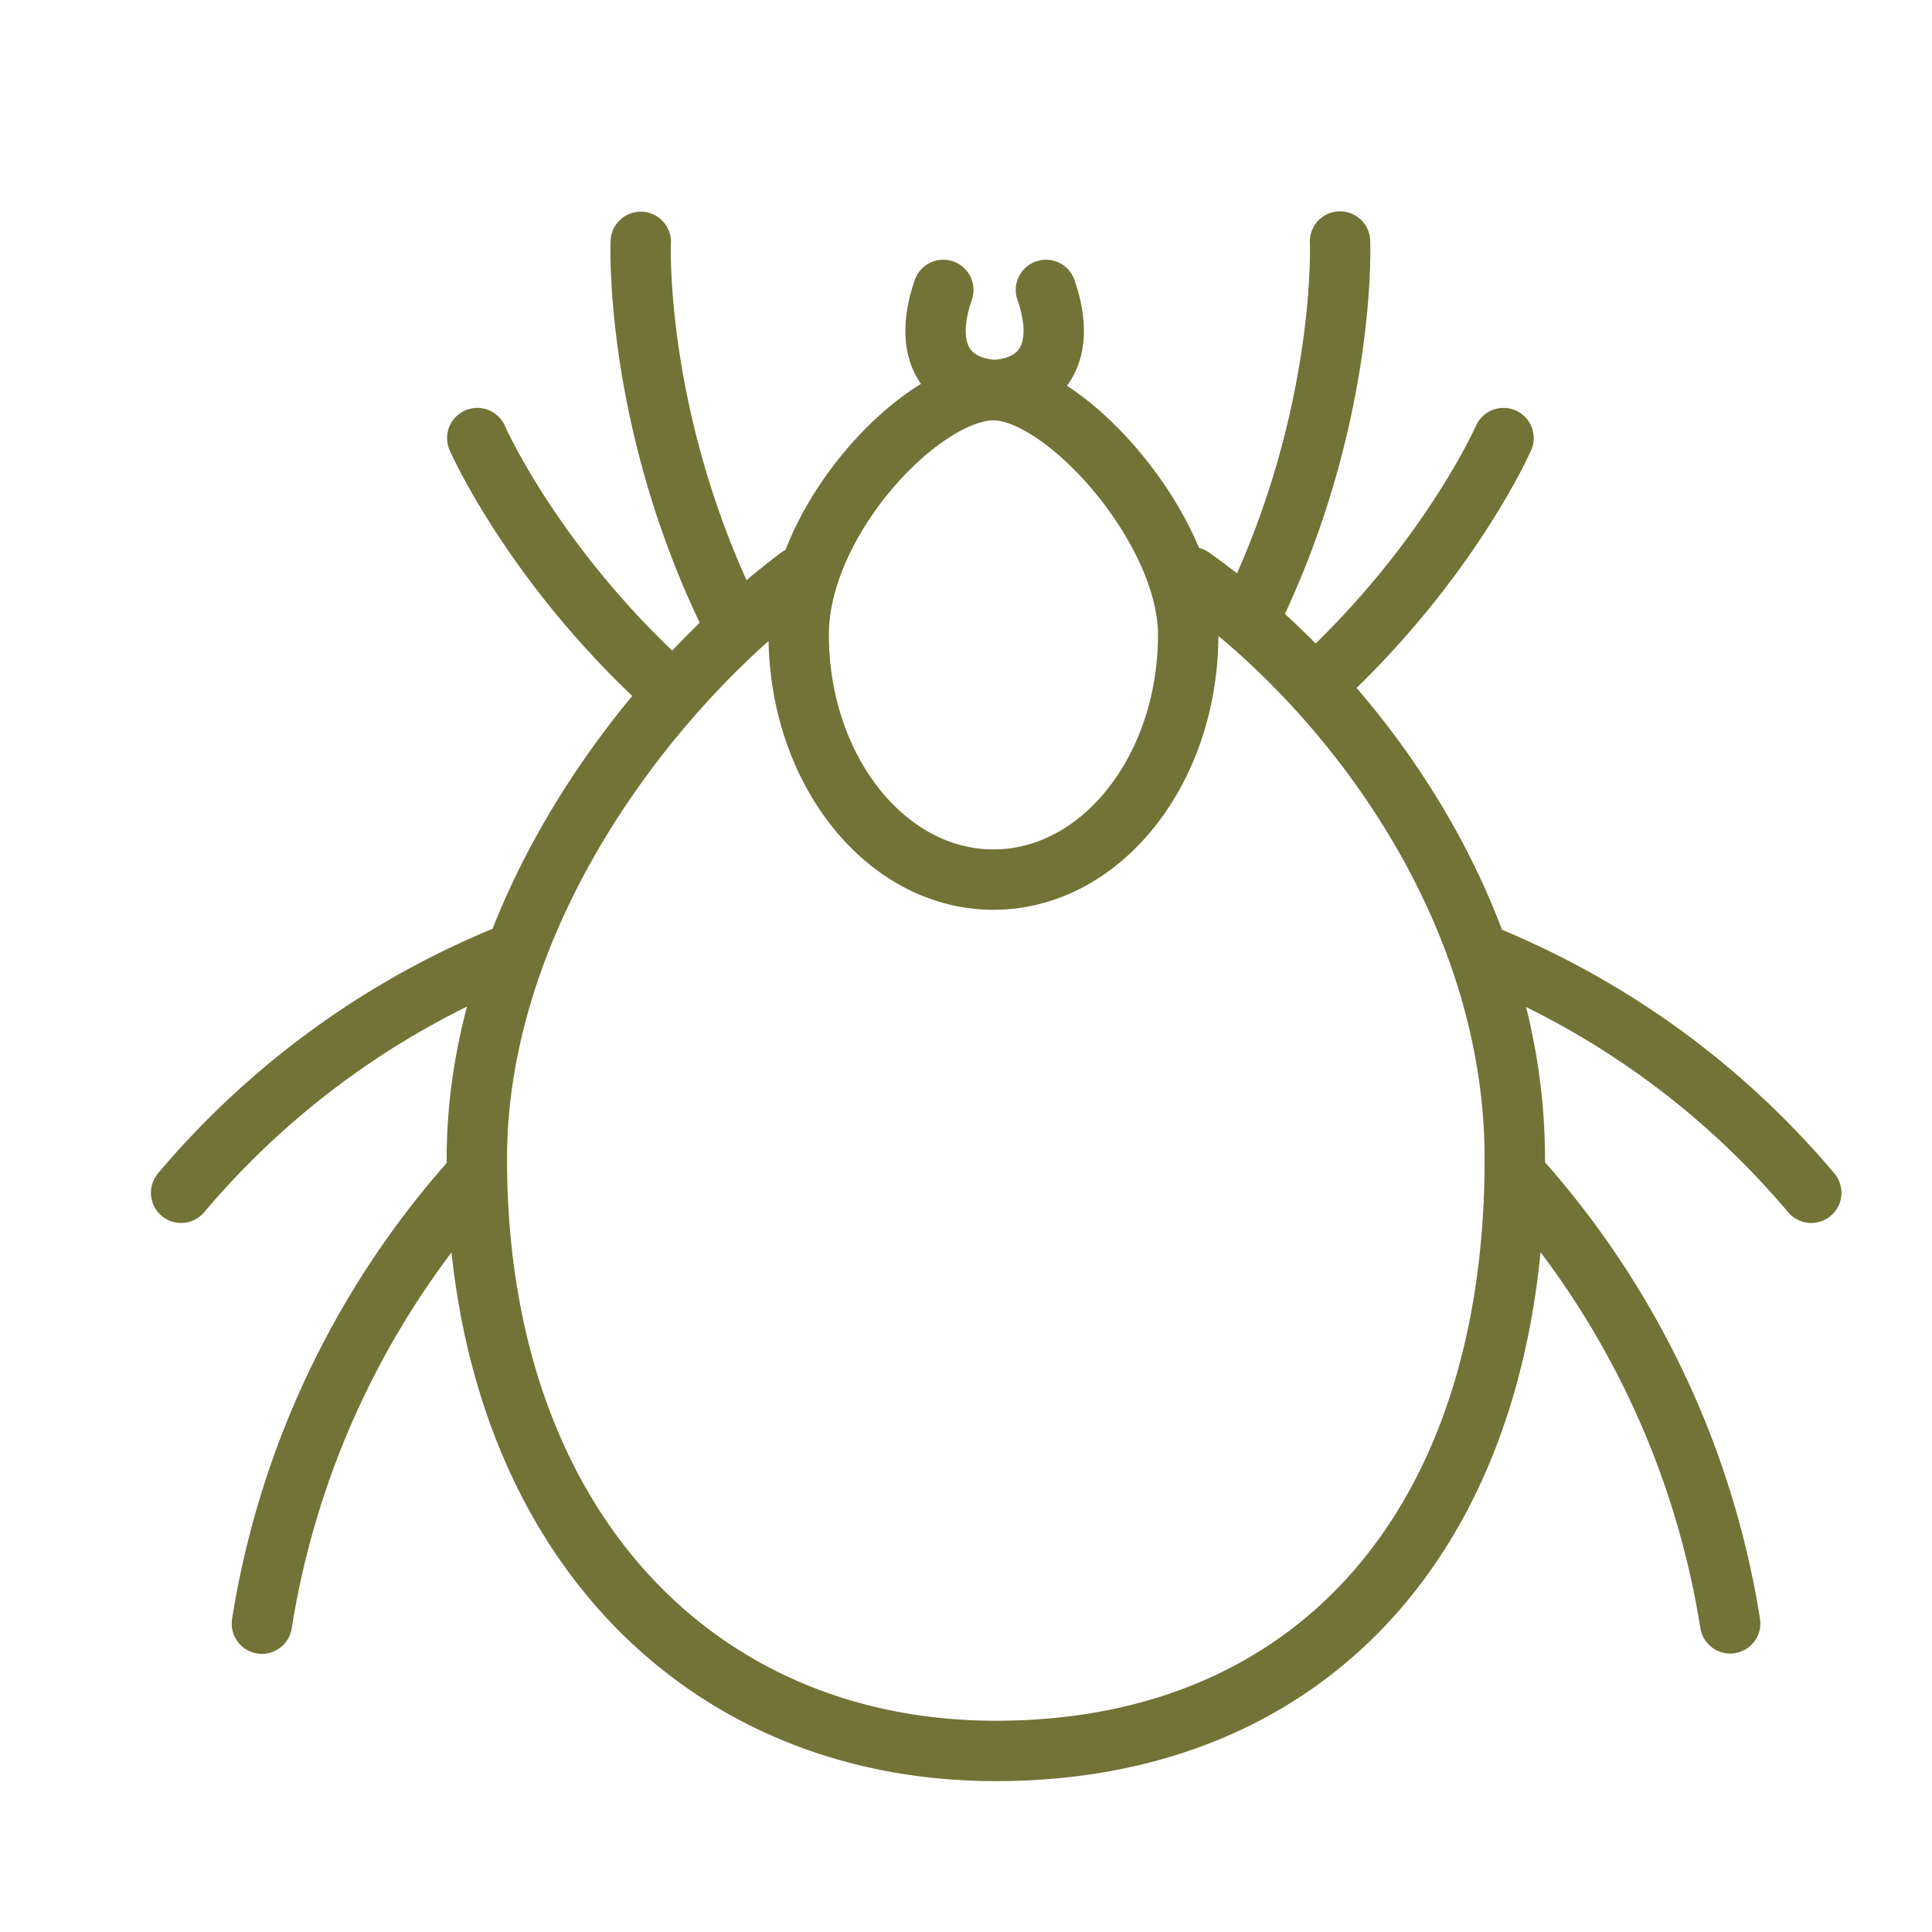
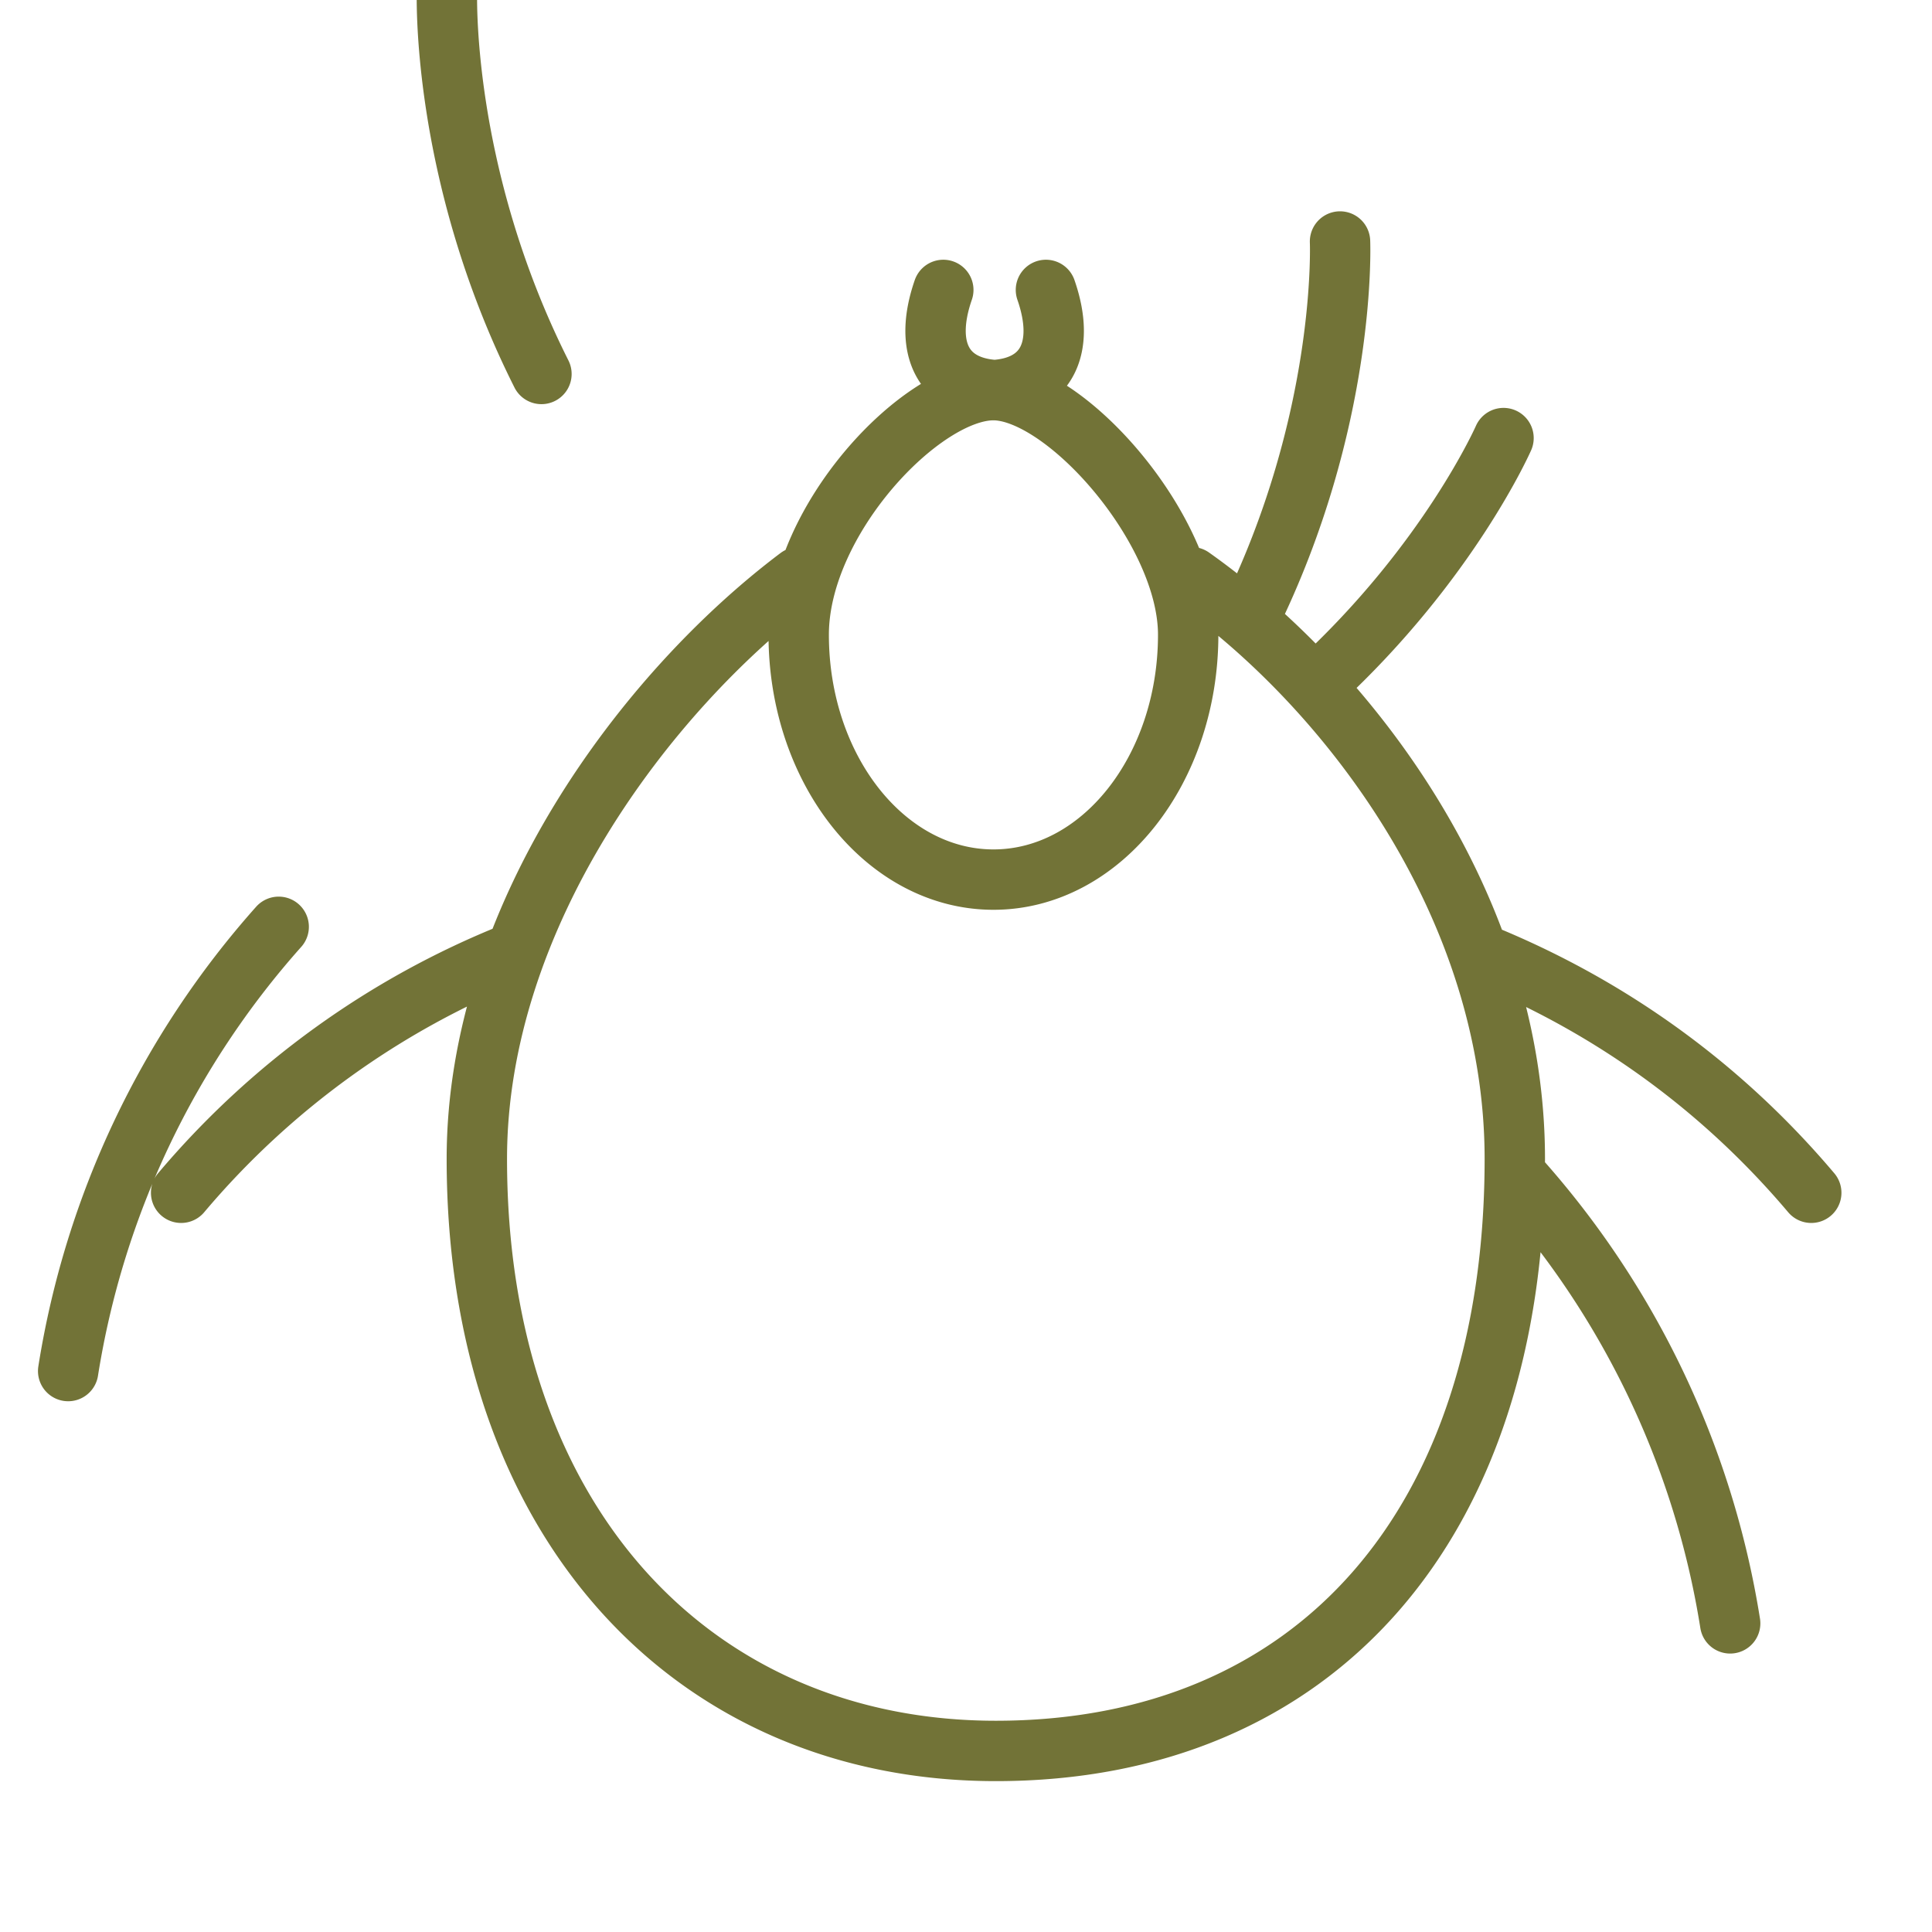
<svg xmlns="http://www.w3.org/2000/svg" width="32" height="32" fill="none" viewBox="0 0 32 32">
-   <path stroke="#727337" stroke-linecap="round" stroke-linejoin="round" d="M24.504 15.786c1.741.702 3.75 1.904 5.496 3.97m-4.904-.308a14.48 14.48 0 0 1 3.561 7.44M8.496 15.786A13.998 13.998 0 0 0 3 19.756m21.903-12.5s-.9 2.048-3.061 4.044m.353-7.3s.125 2.954-1.52 6.279M7.905 7.256s.939 2.14 3.209 4.184m-.501-7.434s-.125 3.012 1.564 6.372m-4.352 9.157a14.46 14.46 0 0 0-3.487 7.358M16.454 6.462c-1.189 0-3.225 2.147-3.225 4.05 0 2.24 1.445 4.057 3.226 4.057 1.78 0 3.225-1.817 3.225-4.057 0-1.752-2.037-4.05-3.226-4.05Zm0 0c.87-.047 1.207-.691.87-1.66m-.83 1.66c-.87-.047-1.206-.691-.87-1.66m4.113 4.758c2.623 1.857 5.353 5.473 5.353 9.634 0 6.052-3.3 9.807-8.596 9.807-4.978 0-8.596-3.755-8.596-9.807 0-4.01 2.793-7.724 5.33-9.634" />
+   <path stroke="#727337" stroke-linecap="round" stroke-linejoin="round" d="M24.504 15.786c1.741.702 3.75 1.904 5.496 3.97m-4.904-.308a14.48 14.48 0 0 1 3.561 7.44M8.496 15.786A13.998 13.998 0 0 0 3 19.756m21.903-12.5s-.9 2.048-3.061 4.044m.353-7.3s.125 2.954-1.52 6.279M7.905 7.256m-.501-7.434s-.125 3.012 1.564 6.372m-4.352 9.157a14.46 14.46 0 0 0-3.487 7.358M16.454 6.462c-1.189 0-3.225 2.147-3.225 4.05 0 2.24 1.445 4.057 3.226 4.057 1.78 0 3.225-1.817 3.225-4.057 0-1.752-2.037-4.05-3.226-4.05Zm0 0c.87-.047 1.207-.691.87-1.66m-.83 1.66c-.87-.047-1.206-.691-.87-1.66m4.113 4.758c2.623 1.857 5.353 5.473 5.353 9.634 0 6.052-3.3 9.807-8.596 9.807-4.978 0-8.596-3.755-8.596-9.807 0-4.01 2.793-7.724 5.33-9.634" />
</svg>